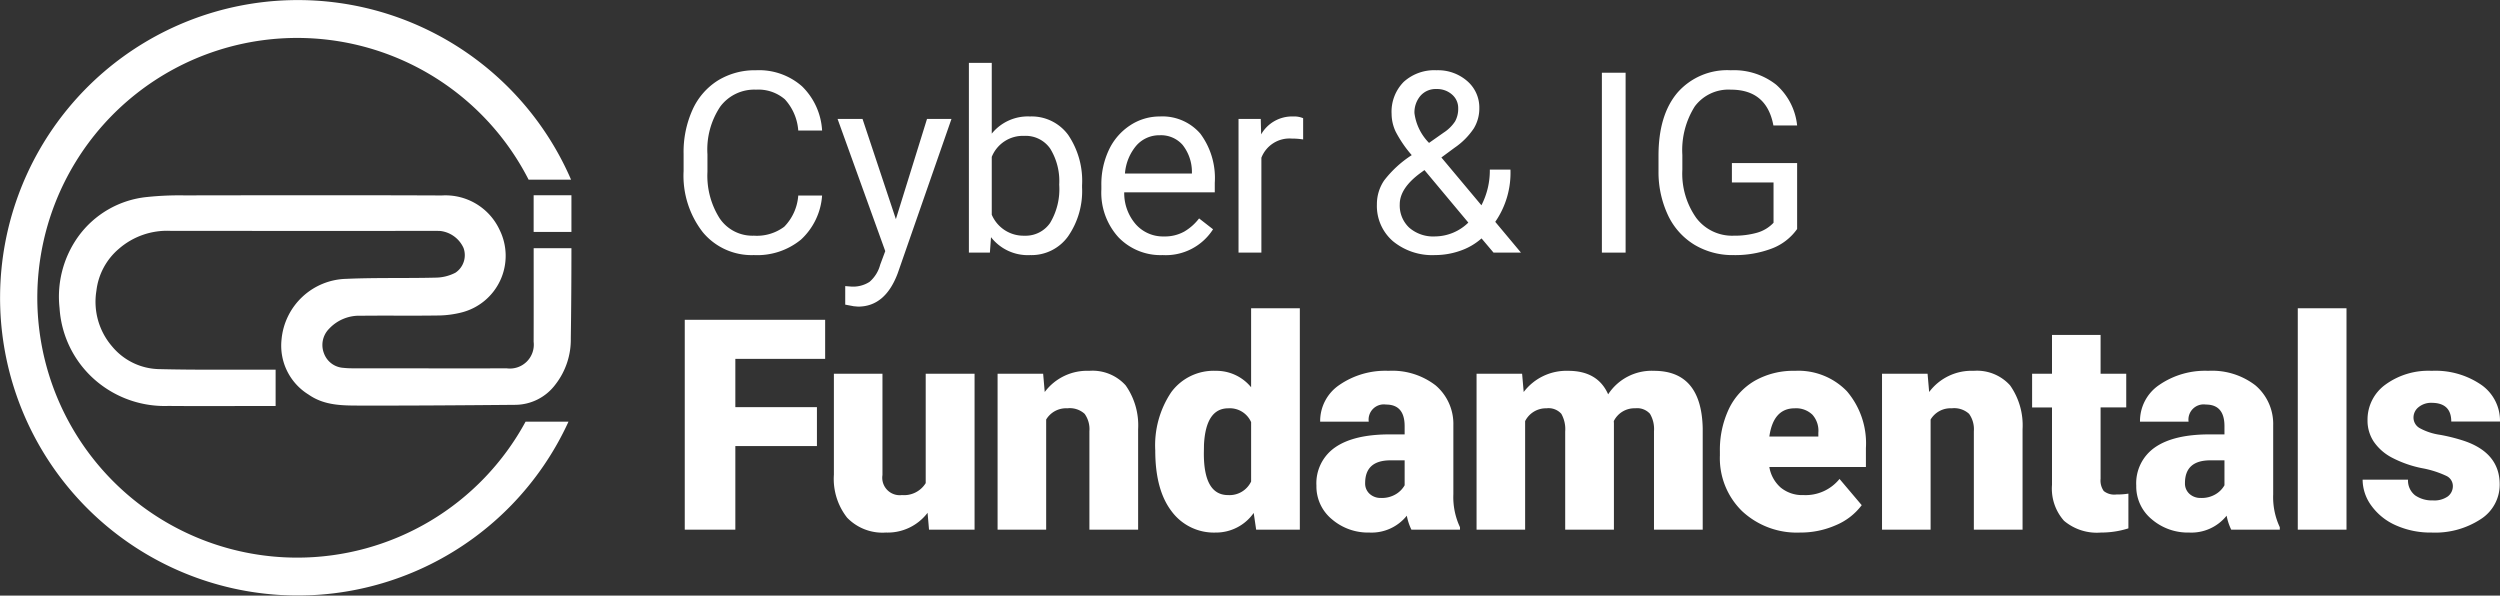
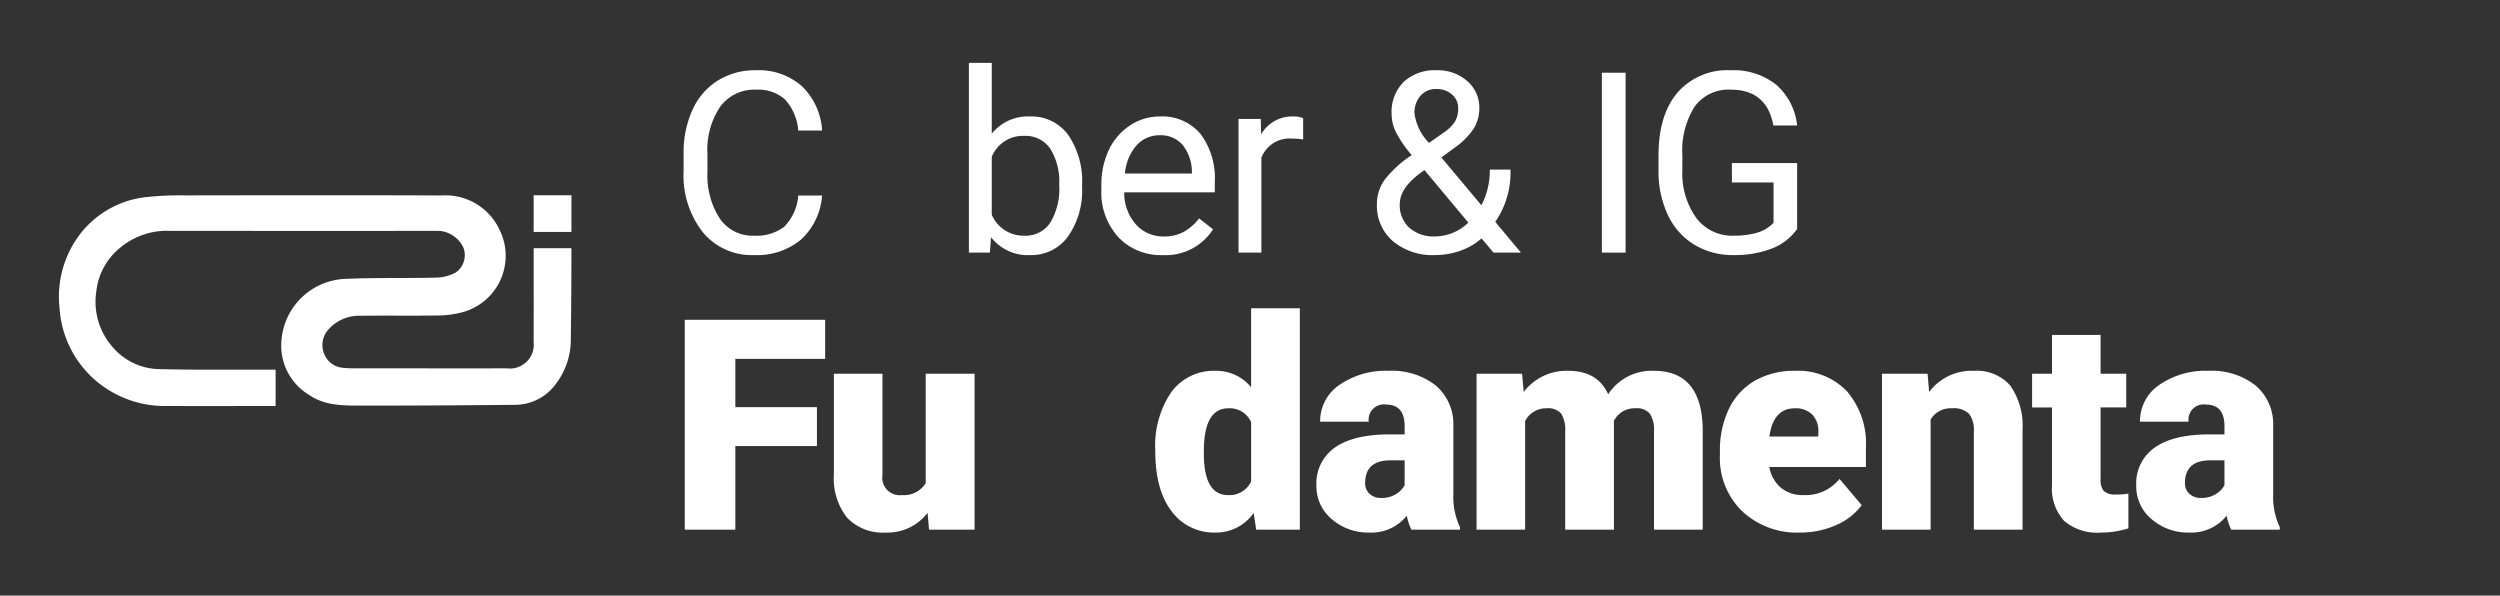
<svg xmlns="http://www.w3.org/2000/svg" id="Layer_1" data-name="Layer 1" viewBox="0 0 309.715 73.783">
  <rect x="0" y="0" width="309.715" height="73.783" fill="#333333" stroke="none" />
  <defs>
    <style>.cls-1{fill:#fff;}</style>
  </defs>
  <path class="cls-1" d="M66.115,24.192h-.004v4.54h4.677v-.003h.004V24.189h-4.677Z" />
  <path class="cls-1" d="M70.792,30.747H66.114v1.1c-0,3.5.008,7-.004,10.499A2.959,2.959,0,0,1,62.804,45.635q-9.608.005-19.216-.007a9.58,9.58,0,0,1-1.028-.056,2.737,2.737,0,0,1-2.421-1.787,2.85,2.85,0,0,1,.624-3.048A5.094,5.094,0,0,1,44.71,39.117c3.155-.038,6.312.015,9.467-.031a12.297,12.297,0,0,0,2.949-.364,7.237,7.237,0,0,0,4.757-10.264,7.385,7.385,0,0,0-7.139-4.243c-10.623-.043-21.247-.025-31.87-.009a38.284,38.284,0,0,0-4.669.201,11.976,11.976,0,0,0-8.546,4.948,12.789,12.789,0,0,0-2.281,8.807,12.886,12.886,0,0,0,5.017,9.419A13.139,13.139,0,0,0,20.853,50.291c3.937.033,7.874.007,11.811.006.488-0.0.976,0,1.482,0v-4.499c-.426,0-.767.001-1.107-0-4.468-.014-8.937.044-13.403-.071A7.762,7.762,0,0,1,13.88,42.907a8.462,8.462,0,0,1-1.937-6.882,8.029,8.029,0,0,1,2.789-5.206,9.096,9.096,0,0,1,6.359-2.221q15.607.018,31.214.006c.75,0,1.501-.019,2.249.011a3.617,3.617,0,0,1,2.867,2.097,2.611,2.611,0,0,1-.995,3.07,5.437,5.437,0,0,1-2.469.613c-3.683.093-7.373-.012-11.052.15A8.261,8.261,0,0,0,34.878,42.073a7.115,7.115,0,0,0,3.361,6.817c1.943,1.361,4.175,1.351,6.375,1.356,6.404.013,12.808-.037,19.211-.093A6.253,6.253,0,0,0,68.8,47.645,9.041,9.041,0,0,0,70.714,41.915C70.764,38.701,70.794,34.134,70.792,30.747Z" />
-   <path class="cls-1" d="M36.807,69.082a32.191,32.191,0,1,1,28.678-46.827h5.26A36.882,36.882,0,1,0,70.427,52.242H65.109A32.184,32.184,0,0,1,36.807,69.082Z" />
  <path class="cls-1" d="M101.846,24.224a8.199,8.199,0,0,1-2.61,5.456,8.552,8.552,0,0,1-5.839,1.921,7.853,7.853,0,0,1-6.329-2.832,11.392,11.392,0,0,1-2.38-7.576V19.051a12.697,12.697,0,0,1,1.11-5.464,8.289,8.289,0,0,1,3.145-3.62A8.758,8.758,0,0,1,93.658,8.704a8.053,8.053,0,0,1,5.694,1.982,8.298,8.298,0,0,1,2.495,5.487h-2.954a6.404,6.404,0,0,0-1.661-3.869,5.024,5.024,0,0,0-3.574-1.197A5.257,5.257,0,0,0,89.242,13.191a9.562,9.562,0,0,0-1.599,5.928V21.279a9.832,9.832,0,0,0,1.515,5.775,4.896,4.896,0,0,0,4.24,2.144A5.655,5.655,0,0,0,97.155,28.089a6.158,6.158,0,0,0,1.737-3.865Z" />
-   <path class="cls-1" d="M110.987,27.148l3.857-12.413h3.031l-6.658,19.117q-1.546,4.133-4.913,4.133l-.536-.046-1.056-.199V35.443l.765.061a3.768,3.768,0,0,0,2.242-.582,4.209,4.209,0,0,0,1.324-2.127l.628-1.684-5.908-16.377h3.092Z" />
  <path class="cls-1" d="M134.053,23.199a9.847,9.847,0,0,1-1.745,6.099,5.575,5.575,0,0,1-4.684,2.304,5.773,5.773,0,0,1-4.852-2.219l-.138,1.913h-2.602V7.786H122.865v8.77a5.74,5.74,0,0,1,4.729-2.127,5.609,5.609,0,0,1,4.737,2.281,10.142,10.142,0,0,1,1.722,6.245Zm-2.832-.321a7.652,7.652,0,0,0-1.117-4.469,3.699,3.699,0,0,0-3.214-1.576,4.157,4.157,0,0,0-4.025,2.602v7.163a4.273,4.273,0,0,0,4.056,2.602,3.678,3.678,0,0,0,3.168-1.576A8.137,8.137,0,0,0,131.222,22.877Z" />
  <path class="cls-1" d="M144.034,31.602a7.236,7.236,0,0,1-5.479-2.212,8.209,8.209,0,0,1-2.112-5.916v-.52a9.938,9.938,0,0,1,.941-4.4,7.343,7.343,0,0,1,2.633-3.031,6.619,6.619,0,0,1,3.666-1.094,6.202,6.202,0,0,1,5.02,2.127,9.211,9.211,0,0,1,1.791,6.092v1.179h-11.219a5.887,5.887,0,0,0,1.431,3.957,4.498,4.498,0,0,0,3.482,1.508,4.932,4.932,0,0,0,2.541-.612,6.384,6.384,0,0,0,1.821-1.622l1.73,1.347A6.954,6.954,0,0,1,144.034,31.602Zm-.352-14.846a3.777,3.777,0,0,0-2.877,1.247,6.063,6.063,0,0,0-1.439,3.497h8.296V21.286a5.393,5.393,0,0,0-1.163-3.344,3.556,3.556,0,0,0-2.816-1.186Z" />
  <path class="cls-1" d="M161.441,17.276a8.485,8.485,0,0,0-1.393-.107,3.731,3.731,0,0,0-3.78,2.372V31.295h-2.832V14.735h2.755l.046,1.913a4.409,4.409,0,0,1,3.949-2.219,2.893,2.893,0,0,1,1.255.214Z" />
  <path class="cls-1" d="M170.579,25.311a5.226,5.226,0,0,1,.895-2.954,13.645,13.645,0,0,1,3.421-3.138,14.772,14.772,0,0,1-1.99-2.908,5.219,5.219,0,0,1-.505-2.189,5.254,5.254,0,0,1,1.5-3.979A5.636,5.636,0,0,1,177.972,8.704a5.486,5.486,0,0,1,3.796,1.339,4.331,4.331,0,0,1,1.5,3.375,4.763,4.763,0,0,1-.682,2.487,8.848,8.848,0,0,1-2.38,2.395l-1.638,1.209,4.959,5.923a9.397,9.397,0,0,0,1.041-4.423h2.556a10.671,10.671,0,0,1-1.883,6.474l3.184,3.811h-3.398l-1.485-1.76a7.761,7.761,0,0,1-2.656,1.538,9.396,9.396,0,0,1-3.099.528,7.658,7.658,0,0,1-5.235-1.73A5.769,5.769,0,0,1,170.579,25.311Zm7.209,3.979a5.96,5.96,0,0,0,4.117-1.714l-5.434-6.505-.505.367q-2.556,1.883-2.556,3.872a3.758,3.758,0,0,0,1.171,2.893,4.53,4.53,0,0,0,3.206,1.087Zm-2.556-15.26a6.429,6.429,0,0,0,1.806,3.673l1.806-1.27a4.806,4.806,0,0,0,1.423-1.4,3.191,3.191,0,0,0,.383-1.615,2.189,2.189,0,0,0-.765-1.707,2.793,2.793,0,0,0-1.929-.681,2.495,2.495,0,0,0-1.99.849,3.17,3.17,0,0,0-.735,2.15Z" />
  <path class="cls-1" d="M201.39,31.295h-2.939V9.01h2.939Z" />
  <path class="cls-1" d="M222.639,28.372a6.787,6.787,0,0,1-3.16,2.426,12.77,12.77,0,0,1-4.722.804,9.157,9.157,0,0,1-4.837-1.278,8.513,8.513,0,0,1-3.267-3.635,12.555,12.555,0,0,1-1.187-5.464V19.281q0-5.036,2.35-7.806a8.185,8.185,0,0,1,6.604-2.77,8.456,8.456,0,0,1,5.617,1.783,7.768,7.768,0,0,1,2.602,5.059H219.7q-.827-4.439-5.265-4.439a5.202,5.202,0,0,0-4.476,2.076A10.134,10.134,0,0,0,208.42,19.196v1.822a9.498,9.498,0,0,0,1.714,5.967,5.556,5.556,0,0,0,4.638,2.214,10.242,10.242,0,0,0,2.893-.366,4.475,4.475,0,0,0,2.051-1.237V22.602h-5.158v-2.403H222.639Z" />
  <path class="cls-1" d="M101.206,55.261H91.099V65.618H84.832V39.619h17.392V44.458H91.099v5.982H101.206Z" />
  <path class="cls-1" d="M114.914,63.529a6.205,6.205,0,0,1-5.161,2.446,6.085,6.085,0,0,1-4.812-1.848,7.772,7.772,0,0,1-1.634-5.313V46.297h6.018V58.85a2.163,2.163,0,0,0,2.411,2.482,3.145,3.145,0,0,0,2.946-1.482V46.297h6.053V65.618h-5.643Z" />
-   <path class="cls-1" d="M129.231,46.297l.196,2.268A6.552,6.552,0,0,1,134.945,45.94a5.515,5.515,0,0,1,4.509,1.804,8.591,8.591,0,0,1,1.544,5.428v12.446h-6.036v-12.196a3.26,3.26,0,0,0-.589-2.151,2.727,2.727,0,0,0-2.143-.688,2.87,2.87,0,0,0-2.625,1.393V65.618h-6.018V46.297Z" />
  <path class="cls-1" d="M143.121,55.815a11.804,11.804,0,0,1,1.982-7.232A6.524,6.524,0,0,1,150.638,45.94a5.549,5.549,0,0,1,4.357,2.036V38.19h6.036V65.618h-5.411l-.304-2.071a5.698,5.698,0,0,1-4.714,2.429,6.511,6.511,0,0,1-5.464-2.643Q143.12,60.69,143.121,55.815Zm6.018.375q0,5.143,3,5.143a2.962,2.962,0,0,0,2.857-1.679V52.297a2.883,2.883,0,0,0-2.821-1.714q-2.786,0-3.018,4.5Z" />
  <path class="cls-1" d="M174.855,65.618a6.776,6.776,0,0,1-.571-1.732,5.596,5.596,0,0,1-4.643,2.089,6.853,6.853,0,0,1-4.643-1.652,5.255,5.255,0,0,1-1.911-4.151,5.403,5.403,0,0,1,2.321-4.75q2.321-1.607,6.75-1.607h1.857V52.792q0-2.673-2.304-2.673a1.883,1.883,0,0,0-2.143,2.117h-6.018a5.394,5.394,0,0,1,2.384-4.548A10.016,10.016,0,0,1,172.016,45.94a8.785,8.785,0,0,1,5.839,1.804,6.271,6.271,0,0,1,2.196,4.946v8.553a8.758,8.758,0,0,0,.821,4.071V65.618Zm-3.768-3.928a3.355,3.355,0,0,0,1.866-.482,3.021,3.021,0,0,0,1.063-1.089V57.029h-1.75q-3.143,0-3.143,2.821a1.72,1.72,0,0,0,.554,1.33A2.001,2.001,0,0,0,171.087,61.689Z" />
  <path class="cls-1" d="M188.568,46.297l.196,2.268a6.644,6.644,0,0,1,5.518-2.625q3.66,0,4.946,2.911A6.43,6.43,0,0,1,204.906,45.94q5.874,0,6.036,7.107v12.571h-6.036v-12.196a3.682,3.682,0,0,0-.5-2.161,2.13,2.13,0,0,0-1.821-.679,2.85,2.85,0,0,0-2.66,1.589l.017.25V65.618h-6.036V53.458a3.873,3.873,0,0,0-.482-2.196,2.124,2.124,0,0,0-1.84-.679A2.886,2.886,0,0,0,188.942,52.172v13.446h-6.017V46.297Z" />
  <path class="cls-1" d="M223.018,65.975a9.932,9.932,0,0,1-7.197-2.652,9.154,9.154,0,0,1-2.75-6.901v-.5a11.86,11.86,0,0,1,1.099-5.232,8.035,8.035,0,0,1,3.205-3.509,9.677,9.677,0,0,1,5-1.241,8.364,8.364,0,0,1,6.428,2.527,9.931,9.931,0,0,1,2.357,7.045v2.339H219.196a4.333,4.333,0,0,0,1.41,2.553,4.196,4.196,0,0,0,2.821.929,5.407,5.407,0,0,0,4.464-2l2.75,3.25a7.69,7.69,0,0,1-3.187,2.473A10.782,10.782,0,0,1,223.018,65.975ZM222.339,50.583q-2.643,0-3.143,3.5h6.071v-.464a2.98,2.98,0,0,0-.733-2.241A2.914,2.914,0,0,0,222.339,50.583Z" />
  <path class="cls-1" d="M238.799,46.297l.197,2.268A6.551,6.551,0,0,1,244.513,45.94a5.513,5.513,0,0,1,4.509,1.804,8.588,8.588,0,0,1,1.545,5.428v12.446h-6.035v-12.196a3.26,3.26,0,0,0-.59-2.151,2.727,2.727,0,0,0-2.143-.688,2.869,2.869,0,0,0-2.624,1.393V65.618H233.156V46.297Z" />
  <path class="cls-1" d="M260.233,41.494v4.803h3.178v4.178h-3.178v8.839a2.254,2.254,0,0,0,.393,1.518,2.105,2.105,0,0,0,1.553.429,8.833,8.833,0,0,0,1.5-.107v4.303a11.118,11.118,0,0,1-3.393.518,6.301,6.301,0,0,1-4.589-1.464,5.998,5.998,0,0,1-1.483-4.446v-9.589h-2.464V46.297h2.464V41.494Z" />
  <path class="cls-1" d="M276.419,65.618a6.777,6.777,0,0,1-.571-1.732,5.596,5.596,0,0,1-4.643,2.089,6.853,6.853,0,0,1-4.643-1.652,5.256,5.256,0,0,1-1.91-4.151,5.403,5.403,0,0,1,2.321-4.75q2.32-1.607,6.75-1.607h1.857V52.792q0-2.673-2.304-2.673a1.883,1.883,0,0,0-2.143,2.117h-6.017a5.393,5.393,0,0,1,2.384-4.548A10.018,10.018,0,0,1,273.58,45.94a8.784,8.784,0,0,1,5.839,1.804,6.272,6.272,0,0,1,2.197,4.946v8.553a8.76,8.76,0,0,0,.82,4.071V65.618Zm-3.767-3.928a3.354,3.354,0,0,0,1.865-.482,3.023,3.023,0,0,0,1.063-1.089V57.029h-1.75q-3.144,0-3.143,2.821a1.719,1.719,0,0,0,.553,1.33A2.003,2.003,0,0,0,272.652,61.689Z" />
-   <path class="cls-1" d="M290.698,65.618H284.663V38.19H290.698Z" />
-   <path class="cls-1" d="M303.875,60.19a1.391,1.391,0,0,0-.804-1.232,12.246,12.246,0,0,0-3.053-.964,13.886,13.886,0,0,1-3.714-1.313,6.209,6.209,0,0,1-2.233-1.973,4.708,4.708,0,0,1-.767-2.661A5.34,5.34,0,0,1,295.5,47.663,9.046,9.046,0,0,1,301.25,45.94a10.027,10.027,0,0,1,6.143,1.732,5.419,5.419,0,0,1,2.321,4.553h-6.036q0-2.321-2.446-2.321a2.429,2.429,0,0,0-1.59.527,1.632,1.632,0,0,0-.643,1.313,1.496,1.496,0,0,0,.786,1.304,7.414,7.414,0,0,0,2.509.821,21.743,21.743,0,0,1,3.026.768q4.356,1.5,4.357,5.375a5.06,5.06,0,0,1-2.348,4.303,10.301,10.301,0,0,1-6.08,1.661,10.51,10.51,0,0,1-4.428-.893,7.394,7.394,0,0,1-3.036-2.429,5.496,5.496,0,0,1-1.09-3.232h5.625a2.326,2.326,0,0,0,.893,1.956,3.677,3.677,0,0,0,2.196.616,2.888,2.888,0,0,0,1.849-.5A1.601,1.601,0,0,0,303.875,60.19Z" />
</svg>